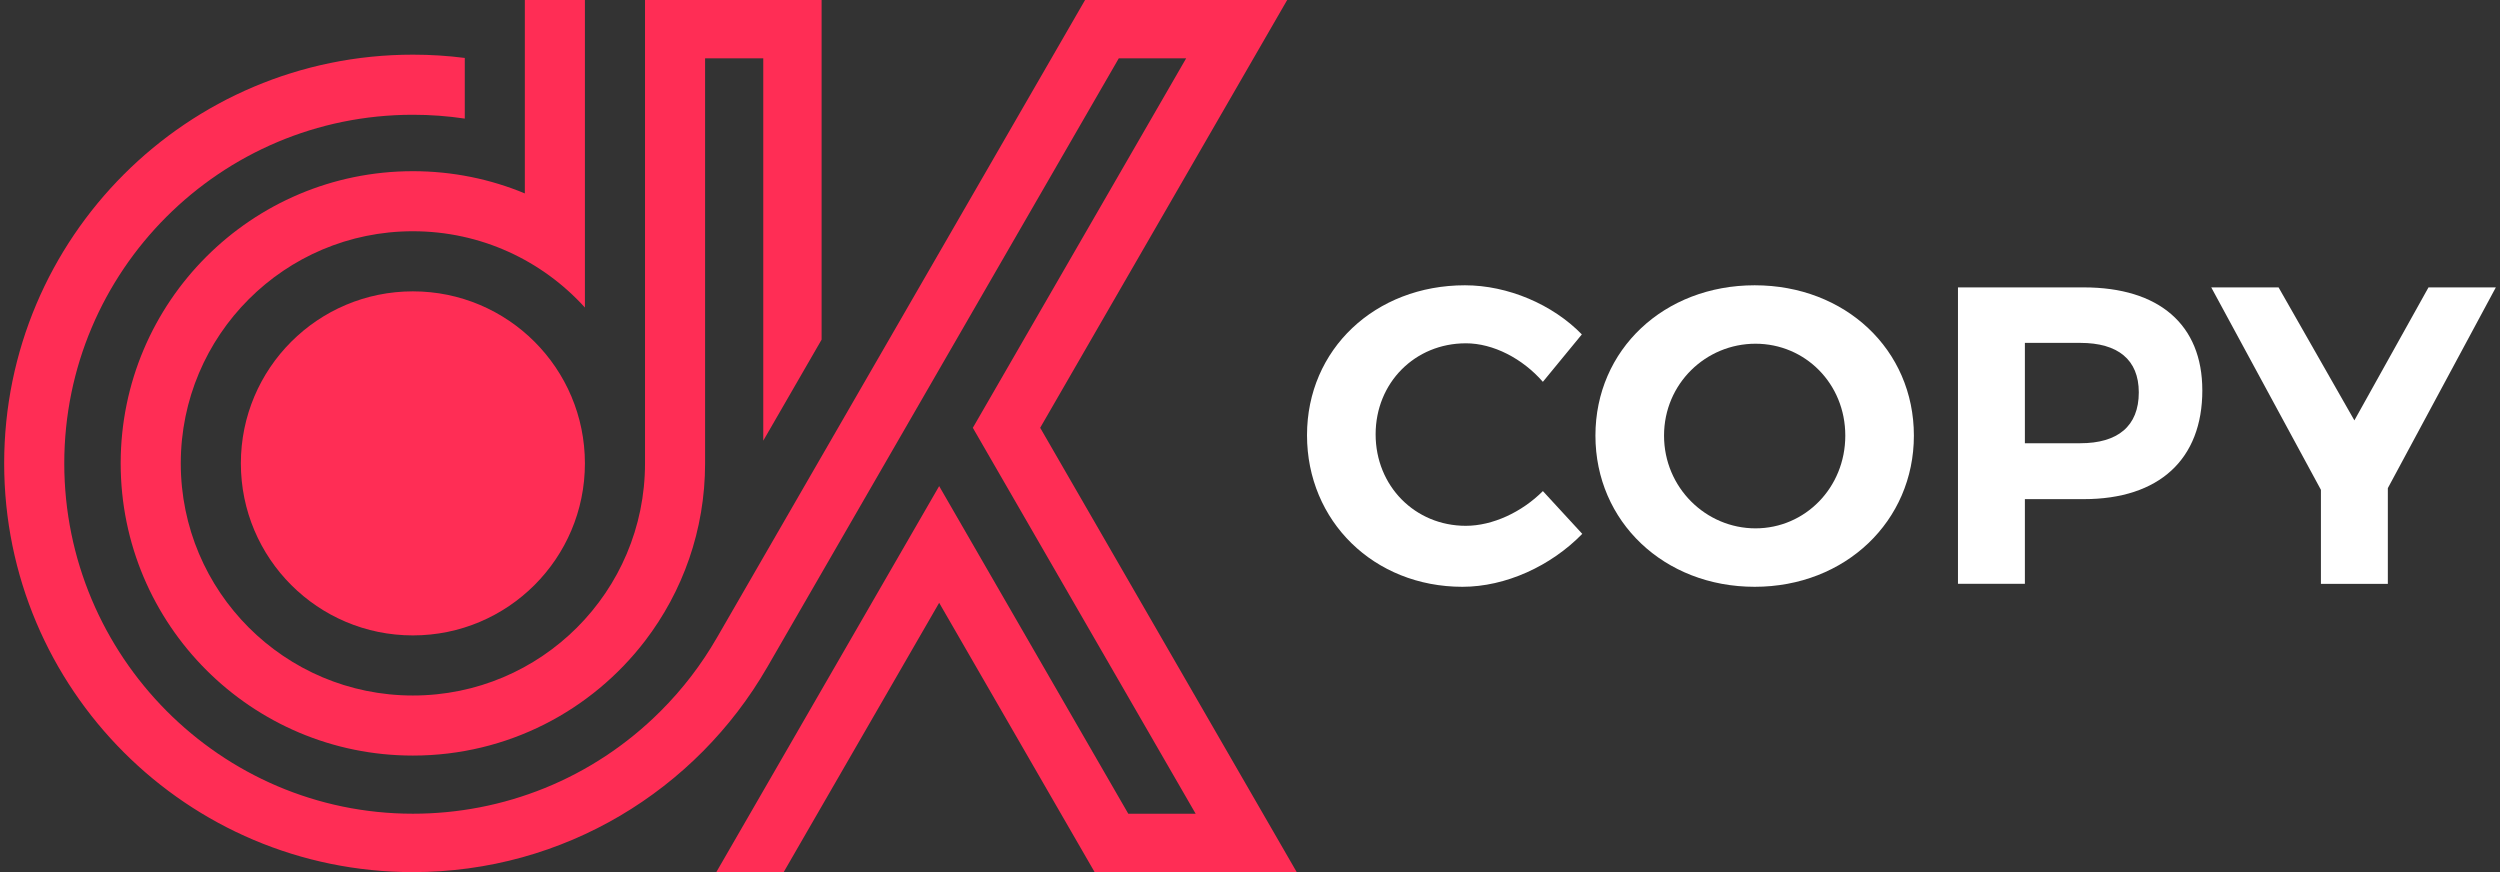
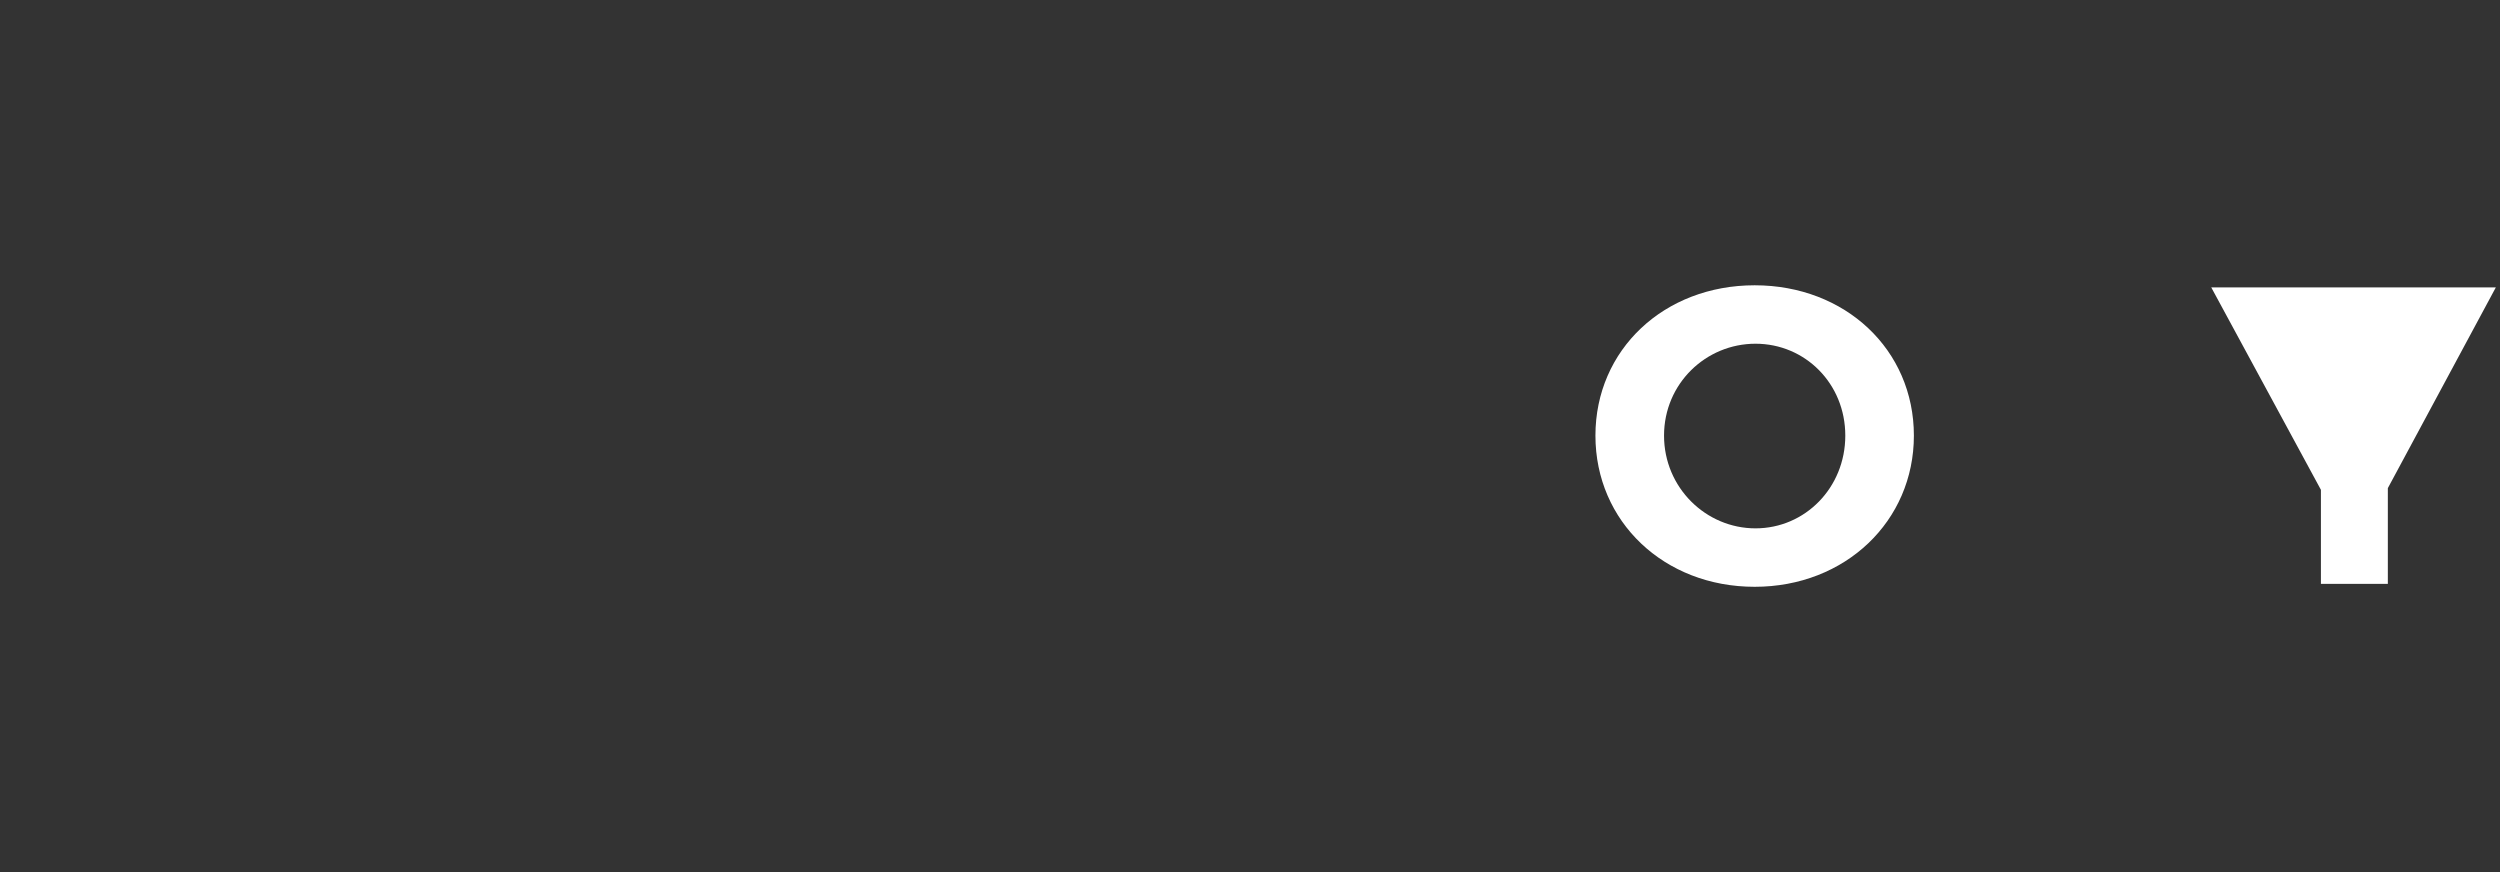
<svg xmlns="http://www.w3.org/2000/svg" width="344" height="120" viewBox="0 0 344 120" fill="none">
  <rect x="0" y="0" width="344" height="120" fill="#333333" stroke="none" />
-   <path d="M80.484 63.761C80.484 76.835 69.887 87.432 56.813 87.432C43.739 87.432 33.142 76.835 33.142 63.761C33.142 50.687 43.739 40.09 56.813 40.09C69.887 40.09 80.484 50.687 80.484 63.761Z" fill="#FF2D55" />
-   <path d="M178.426 119.997H150.619L129.229 82.947L107.837 119.997H98.568L129.229 66.888L155.254 111.972H164.523L133.861 58.867L163.213 8.028H153.944L105.543 91.859H105.54C95.822 108.681 77.64 120.003 56.816 120.003C25.753 120 0.574 94.821 0.574 63.761C0.574 32.701 25.753 7.522 56.813 7.522C59.231 7.522 61.612 7.674 63.953 7.972V16.319C61.622 15.972 59.241 15.792 56.813 15.792C30.321 15.792 8.844 37.267 8.844 63.761C8.844 90.256 30.321 111.967 56.813 111.967C69.152 111.974 81.491 107.26 90.904 97.847C93.962 94.79 96.525 91.419 98.588 87.843L98.671 87.705L149.306 0H177.116L143.13 58.862L178.426 119.995V119.997Z" fill="#FF2D55" />
-   <path d="M56.813 23.556C62.27 23.556 67.475 24.642 72.217 26.613V0H80.484V42.317C74.64 35.871 66.2 31.82 56.813 31.82C39.174 31.82 24.875 46.12 24.875 63.761C24.875 81.403 39.174 95.702 56.813 95.702C74.452 95.702 88.754 81.403 88.754 63.761V0H113.052V46.736L105.026 60.637V8.028H97.021V63.761C97.021 72.948 93.938 81.415 88.754 88.19C81.406 97.78 69.83 103.967 56.813 103.967C34.609 103.967 16.605 85.965 16.605 63.761C16.605 41.557 34.609 23.556 56.813 23.556Z" fill="#FF2D55" />
-   <path d="M201.697 47.24C194.704 47.24 189.286 52.658 189.286 59.766C189.286 66.875 194.704 72.352 201.697 72.352C205.368 72.352 209.389 70.487 212.302 67.574L217.72 73.459C213.407 77.888 207.174 80.743 201.229 80.743C189.052 80.743 179.845 71.71 179.845 59.882C179.845 48.054 189.227 39.255 201.579 39.255C207.465 39.255 213.64 41.878 217.661 46.014L212.299 52.539C209.502 49.336 205.481 47.237 201.694 47.237L201.697 47.24Z" fill="white" />
  <path d="M263.351 59.941C263.351 71.712 253.913 80.743 241.443 80.743C228.972 80.743 219.531 71.769 219.531 59.941C219.531 48.113 228.972 39.255 241.443 39.255C253.913 39.255 263.351 48.113 263.351 59.941ZM228.972 59.941C228.972 67.109 234.74 72.701 241.558 72.701C248.376 72.701 253.913 67.109 253.913 59.941C253.913 52.773 248.376 47.296 241.558 47.296C234.74 47.296 228.972 52.773 228.972 59.941Z" fill="white" />
-   <path d="M303.041 53.706C303.041 63.204 297.096 68.681 286.725 68.681H278.624V80.334H269.417V39.545H286.722C297.093 39.545 303.038 44.673 303.038 53.703L303.041 53.706ZM294.298 53.999C294.298 49.454 291.385 47.181 286.257 47.181H278.624V60.989H286.257C291.385 60.989 294.298 58.659 294.298 53.996V53.999Z" fill="white" />
-   <path d="M328.567 67.168V80.337H319.359V67.401L304.269 39.548H313.533L323.963 57.845L334.159 39.548H343.426L328.567 67.168Z" fill="white" />
+   <path d="M328.567 67.168V80.337H319.359V67.401L304.269 39.548H313.533L334.159 39.548H343.426L328.567 67.168Z" fill="white" />
</svg>